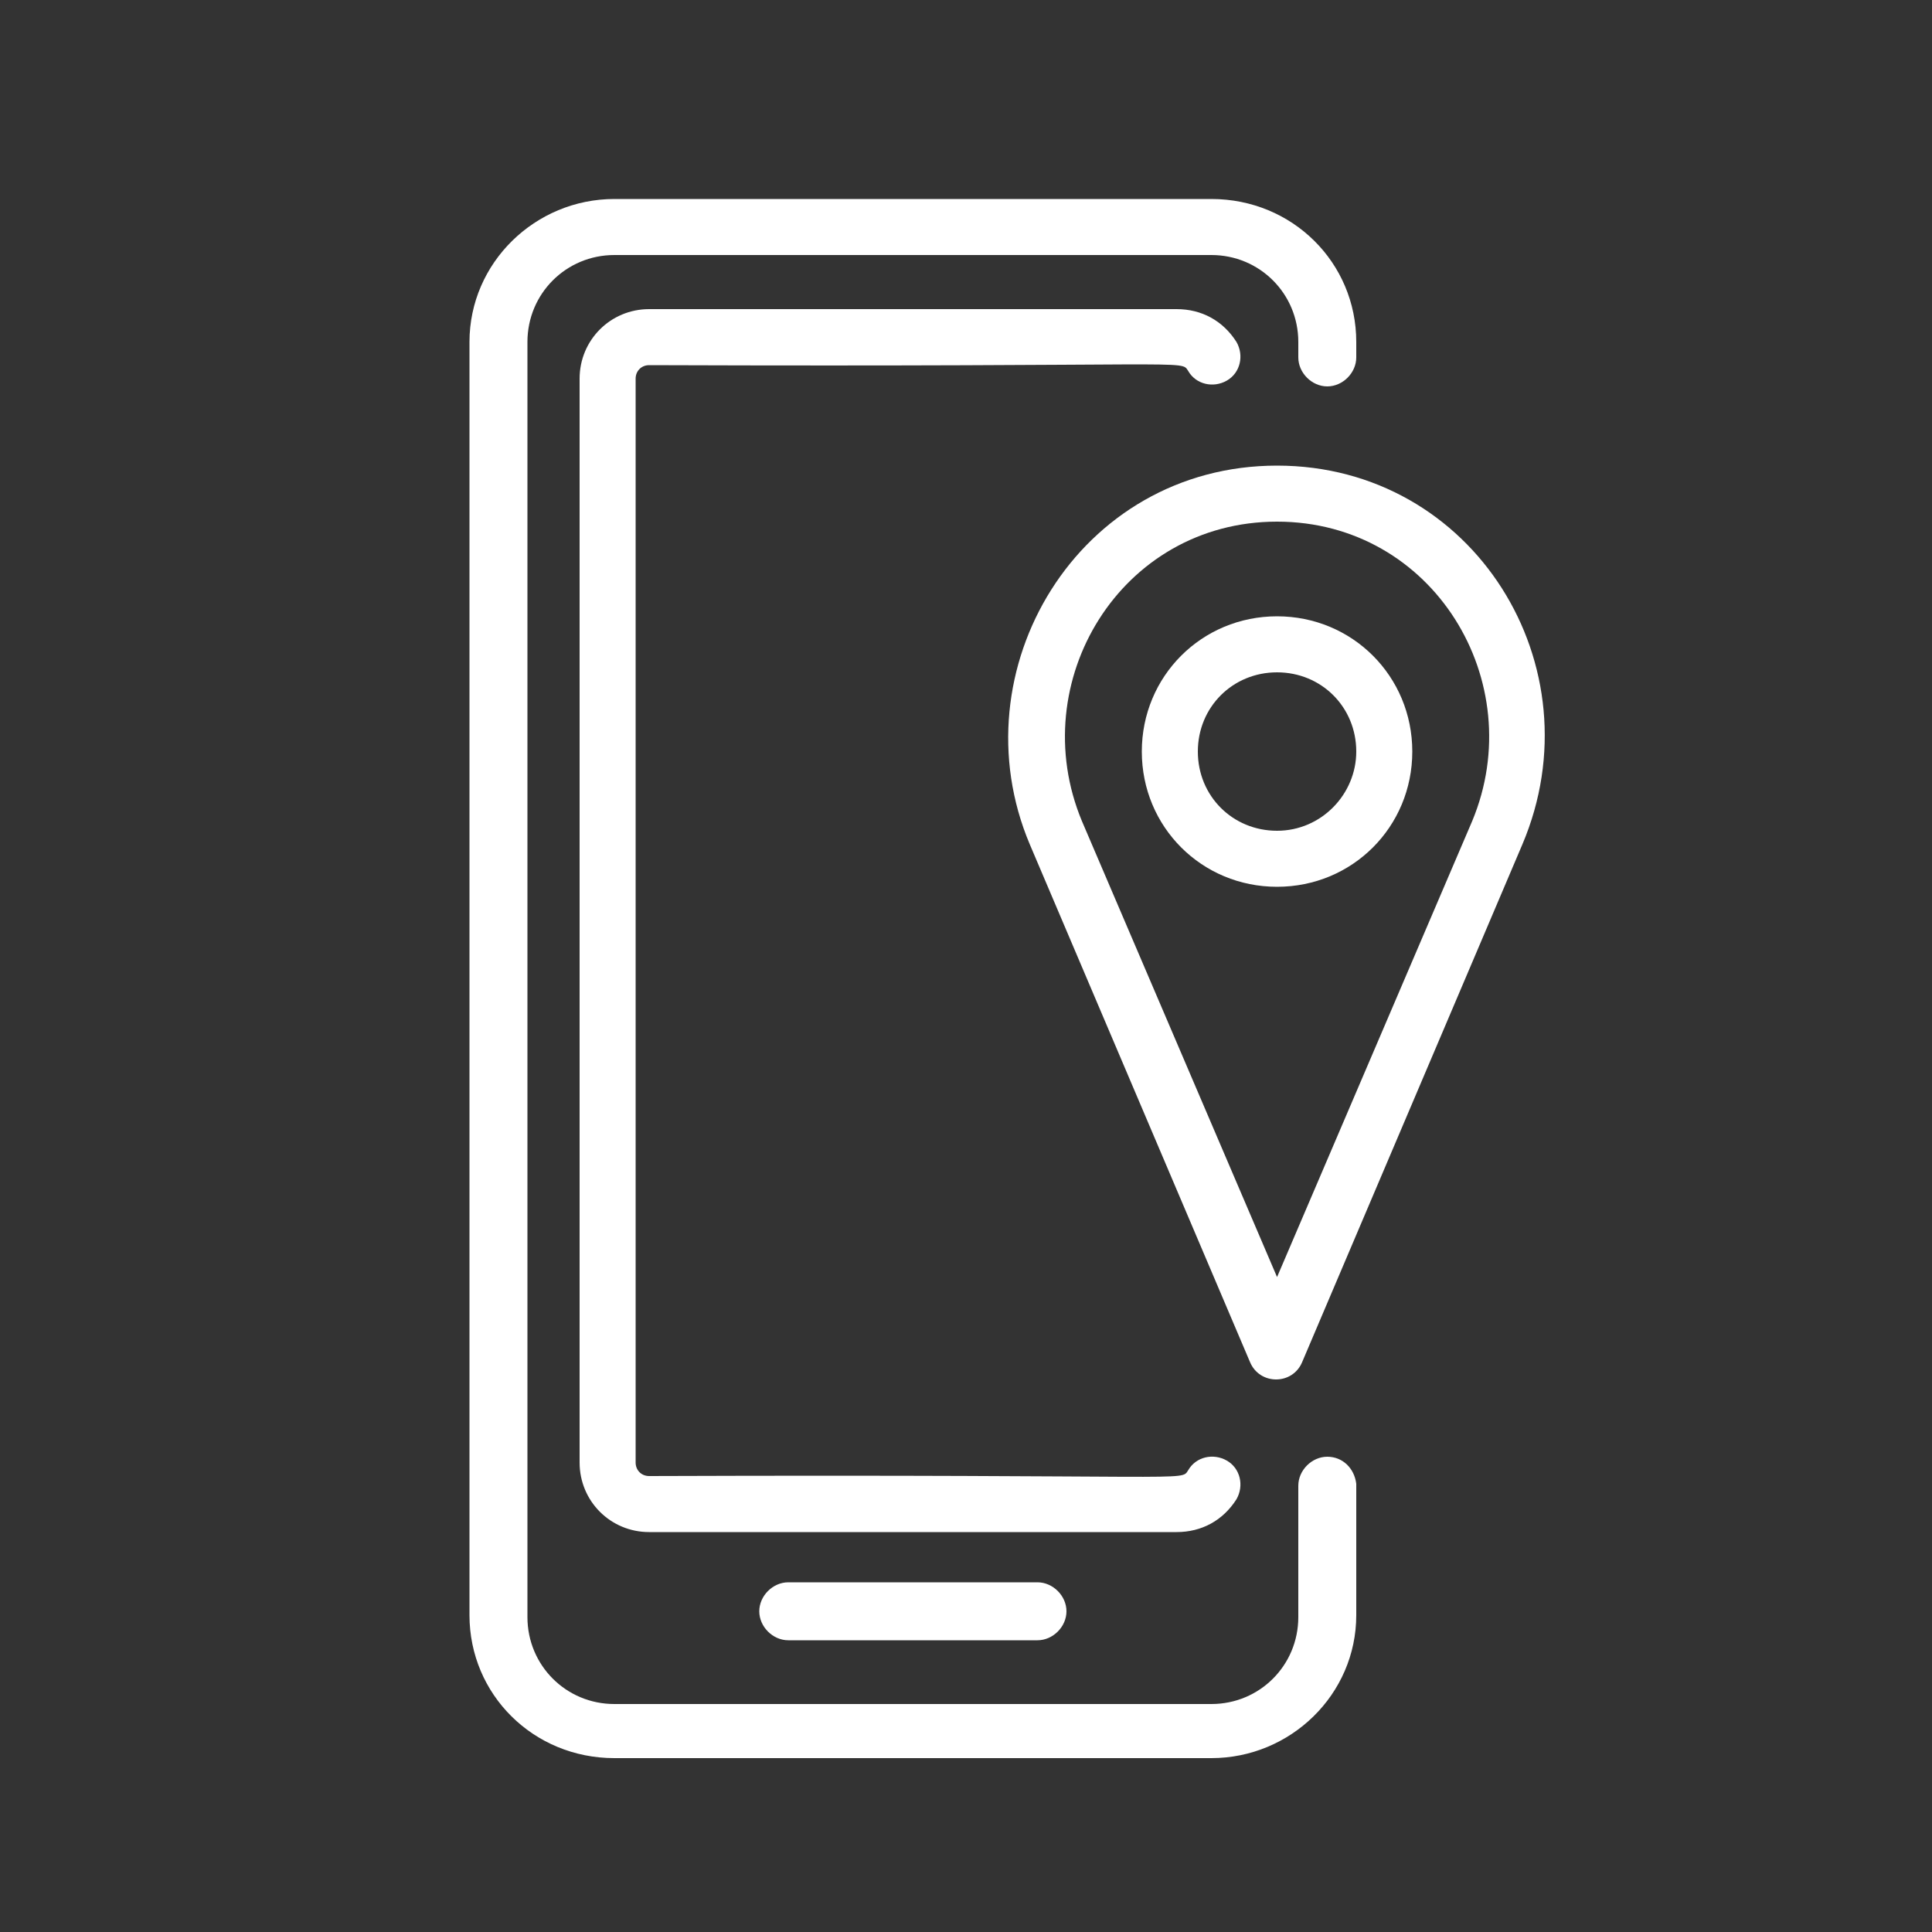
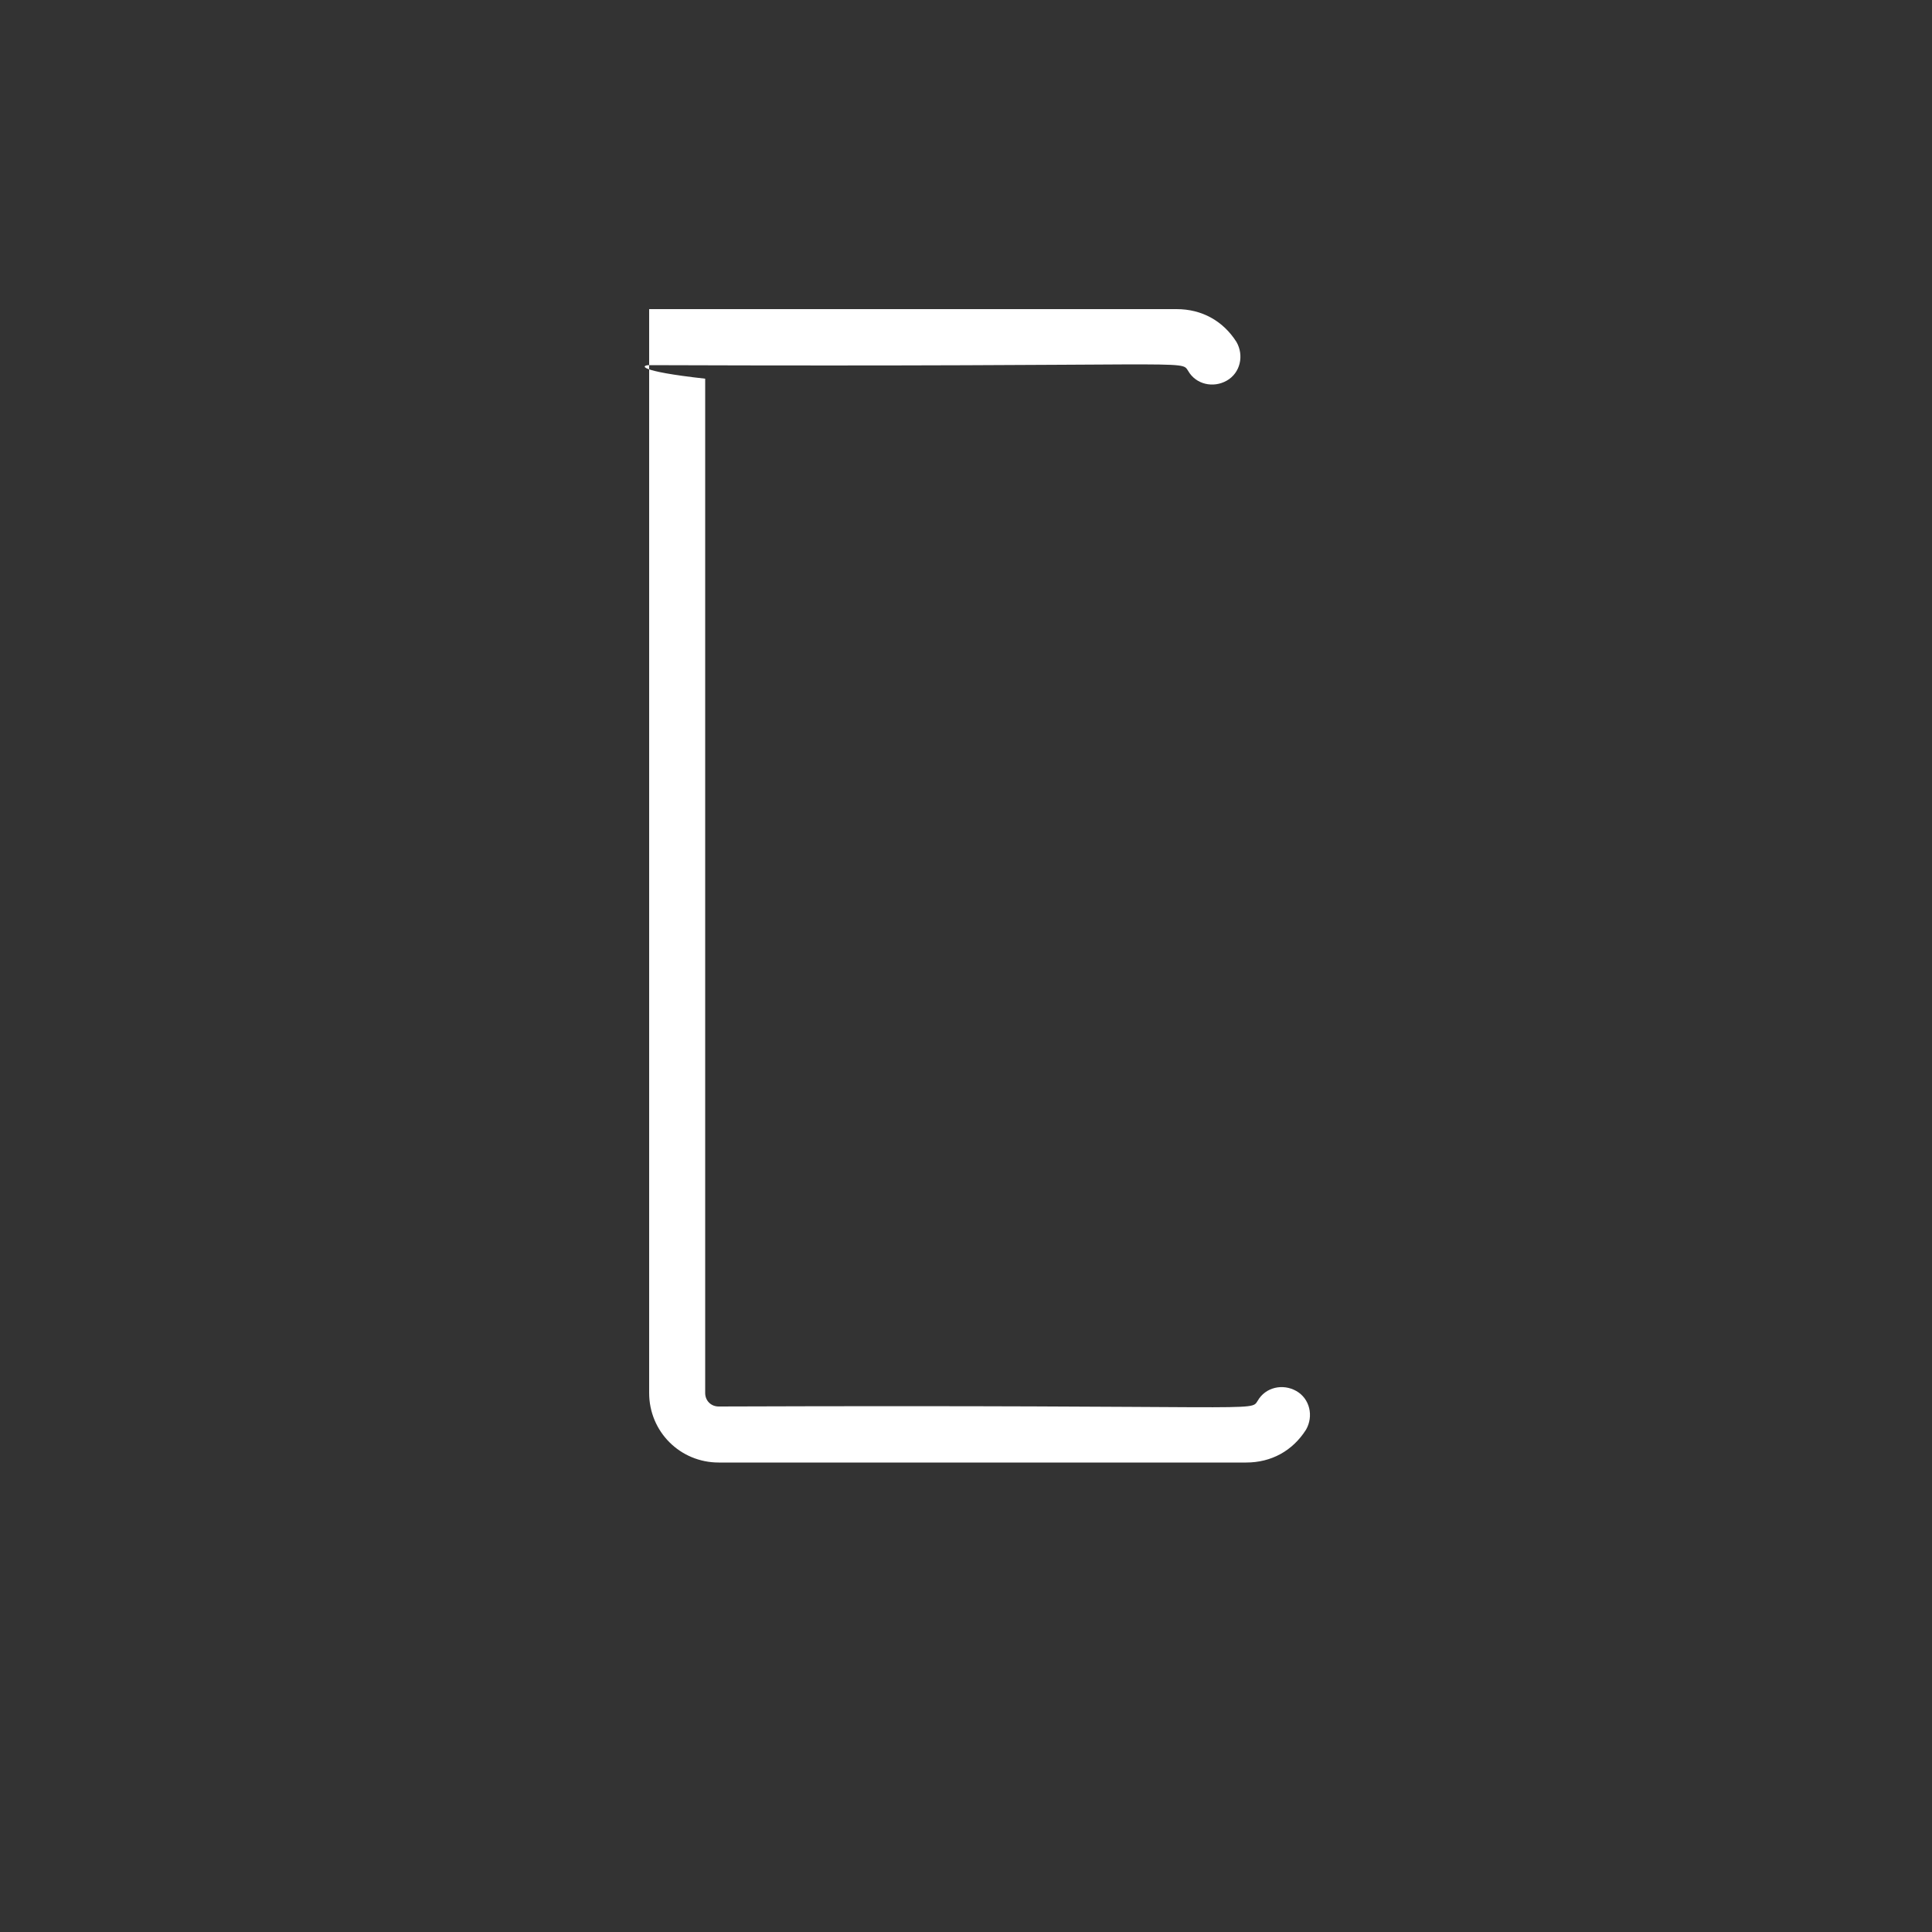
<svg xmlns="http://www.w3.org/2000/svg" version="1.1" id="Capa_1" x="0px" y="0px" viewBox="0 0 100 100" style="enable-background:new 0 0 100 100;" xml:space="preserve">
  <rect x="0" y="0" width="100" height="100" fill="#333333" stroke="none" />
  <style type="text/css">
	.st0{fill:#FFFFFF;}
</style>
  <g>
-     <path class="st0" d="M68.7,75.4c-0.8,0-1.5,0.7-1.5,1.5v6.8c0,2.5-2,4.5-4.5,4.5H31.8c-2.5,0-4.5-2-4.5-4.5V17.7   c0-2.5,2-4.5,4.5-4.5h30.9c2.5,0,4.5,2,4.5,4.5v0.8c0,0.8,0.7,1.5,1.5,1.5c0.8,0,1.5-0.7,1.5-1.5v-0.8c0-4.1-3.3-7.4-7.5-7.4H31.8   c-4.1,0-7.5,3.3-7.5,7.4v65.9c0,4.1,3.3,7.4,7.5,7.4h30.9c4.1,0,7.5-3.3,7.5-7.4v-6.8C70.1,76,69.5,75.4,68.7,75.4z" />
-     <path class="st0" d="M33.6,18.9c28.5,0.1,27.5-0.3,27.9,0.3c0.4,0.7,1.3,0.9,2,0.5c0.7-0.4,0.9-1.3,0.5-2c-0.7-1.1-1.8-1.7-3.1-1.7   H33.6c-2,0-3.6,1.6-3.6,3.6v56.1c0,2,1.6,3.6,3.6,3.6h27.3c1.3,0,2.4-0.6,3.1-1.7c0.4-0.7,0.2-1.6-0.5-2c-0.7-0.4-1.6-0.2-2,0.5   c-0.4,0.6,0.6,0.2-27.9,0.3c-0.4,0-0.7-0.3-0.7-0.7V19.6C32.9,19.2,33.2,18.9,33.6,18.9L33.6,18.9z" />
-     <path class="st0" d="M40.8,81.9c-0.8,0-1.5,0.7-1.5,1.5s0.7,1.5,1.5,1.5h12.9c0.8,0,1.5-0.7,1.5-1.5s-0.7-1.5-1.5-1.5H40.8z" />
-     <path class="st0" d="M66.1,24.1c-10.3,0-16.6,10.6-12.8,19.6l11.4,26.8c0.5,1.2,2.2,1.2,2.7,0l11.4-26.8   C82.7,34.5,76.3,24.1,66.1,24.1L66.1,24.1z M76.2,42.5L66.1,66.1L56,42.5C53,35.3,58,27,66.1,27C74.2,27,79.2,35.3,76.2,42.5   L76.2,42.5z" />
-     <path class="st0" d="M66.1,31.9c-3.9,0-7,3.1-7,7s3.1,7,7,7s7-3.1,7-7C73.1,35,70,31.9,66.1,31.9z M66.1,43c-2.3,0-4.1-1.8-4.1-4.1   c0-2.3,1.8-4.1,4.1-4.1c2.3,0,4.1,1.8,4.1,4.1C70.2,41.1,68.4,43,66.1,43z" />
+     <path class="st0" d="M33.6,18.9c28.5,0.1,27.5-0.3,27.9,0.3c0.4,0.7,1.3,0.9,2,0.5c0.7-0.4,0.9-1.3,0.5-2c-0.7-1.1-1.8-1.7-3.1-1.7   H33.6v56.1c0,2,1.6,3.6,3.6,3.6h27.3c1.3,0,2.4-0.6,3.1-1.7c0.4-0.7,0.2-1.6-0.5-2c-0.7-0.4-1.6-0.2-2,0.5   c-0.4,0.6,0.6,0.2-27.9,0.3c-0.4,0-0.7-0.3-0.7-0.7V19.6C32.9,19.2,33.2,18.9,33.6,18.9L33.6,18.9z" />
  </g>
</svg>